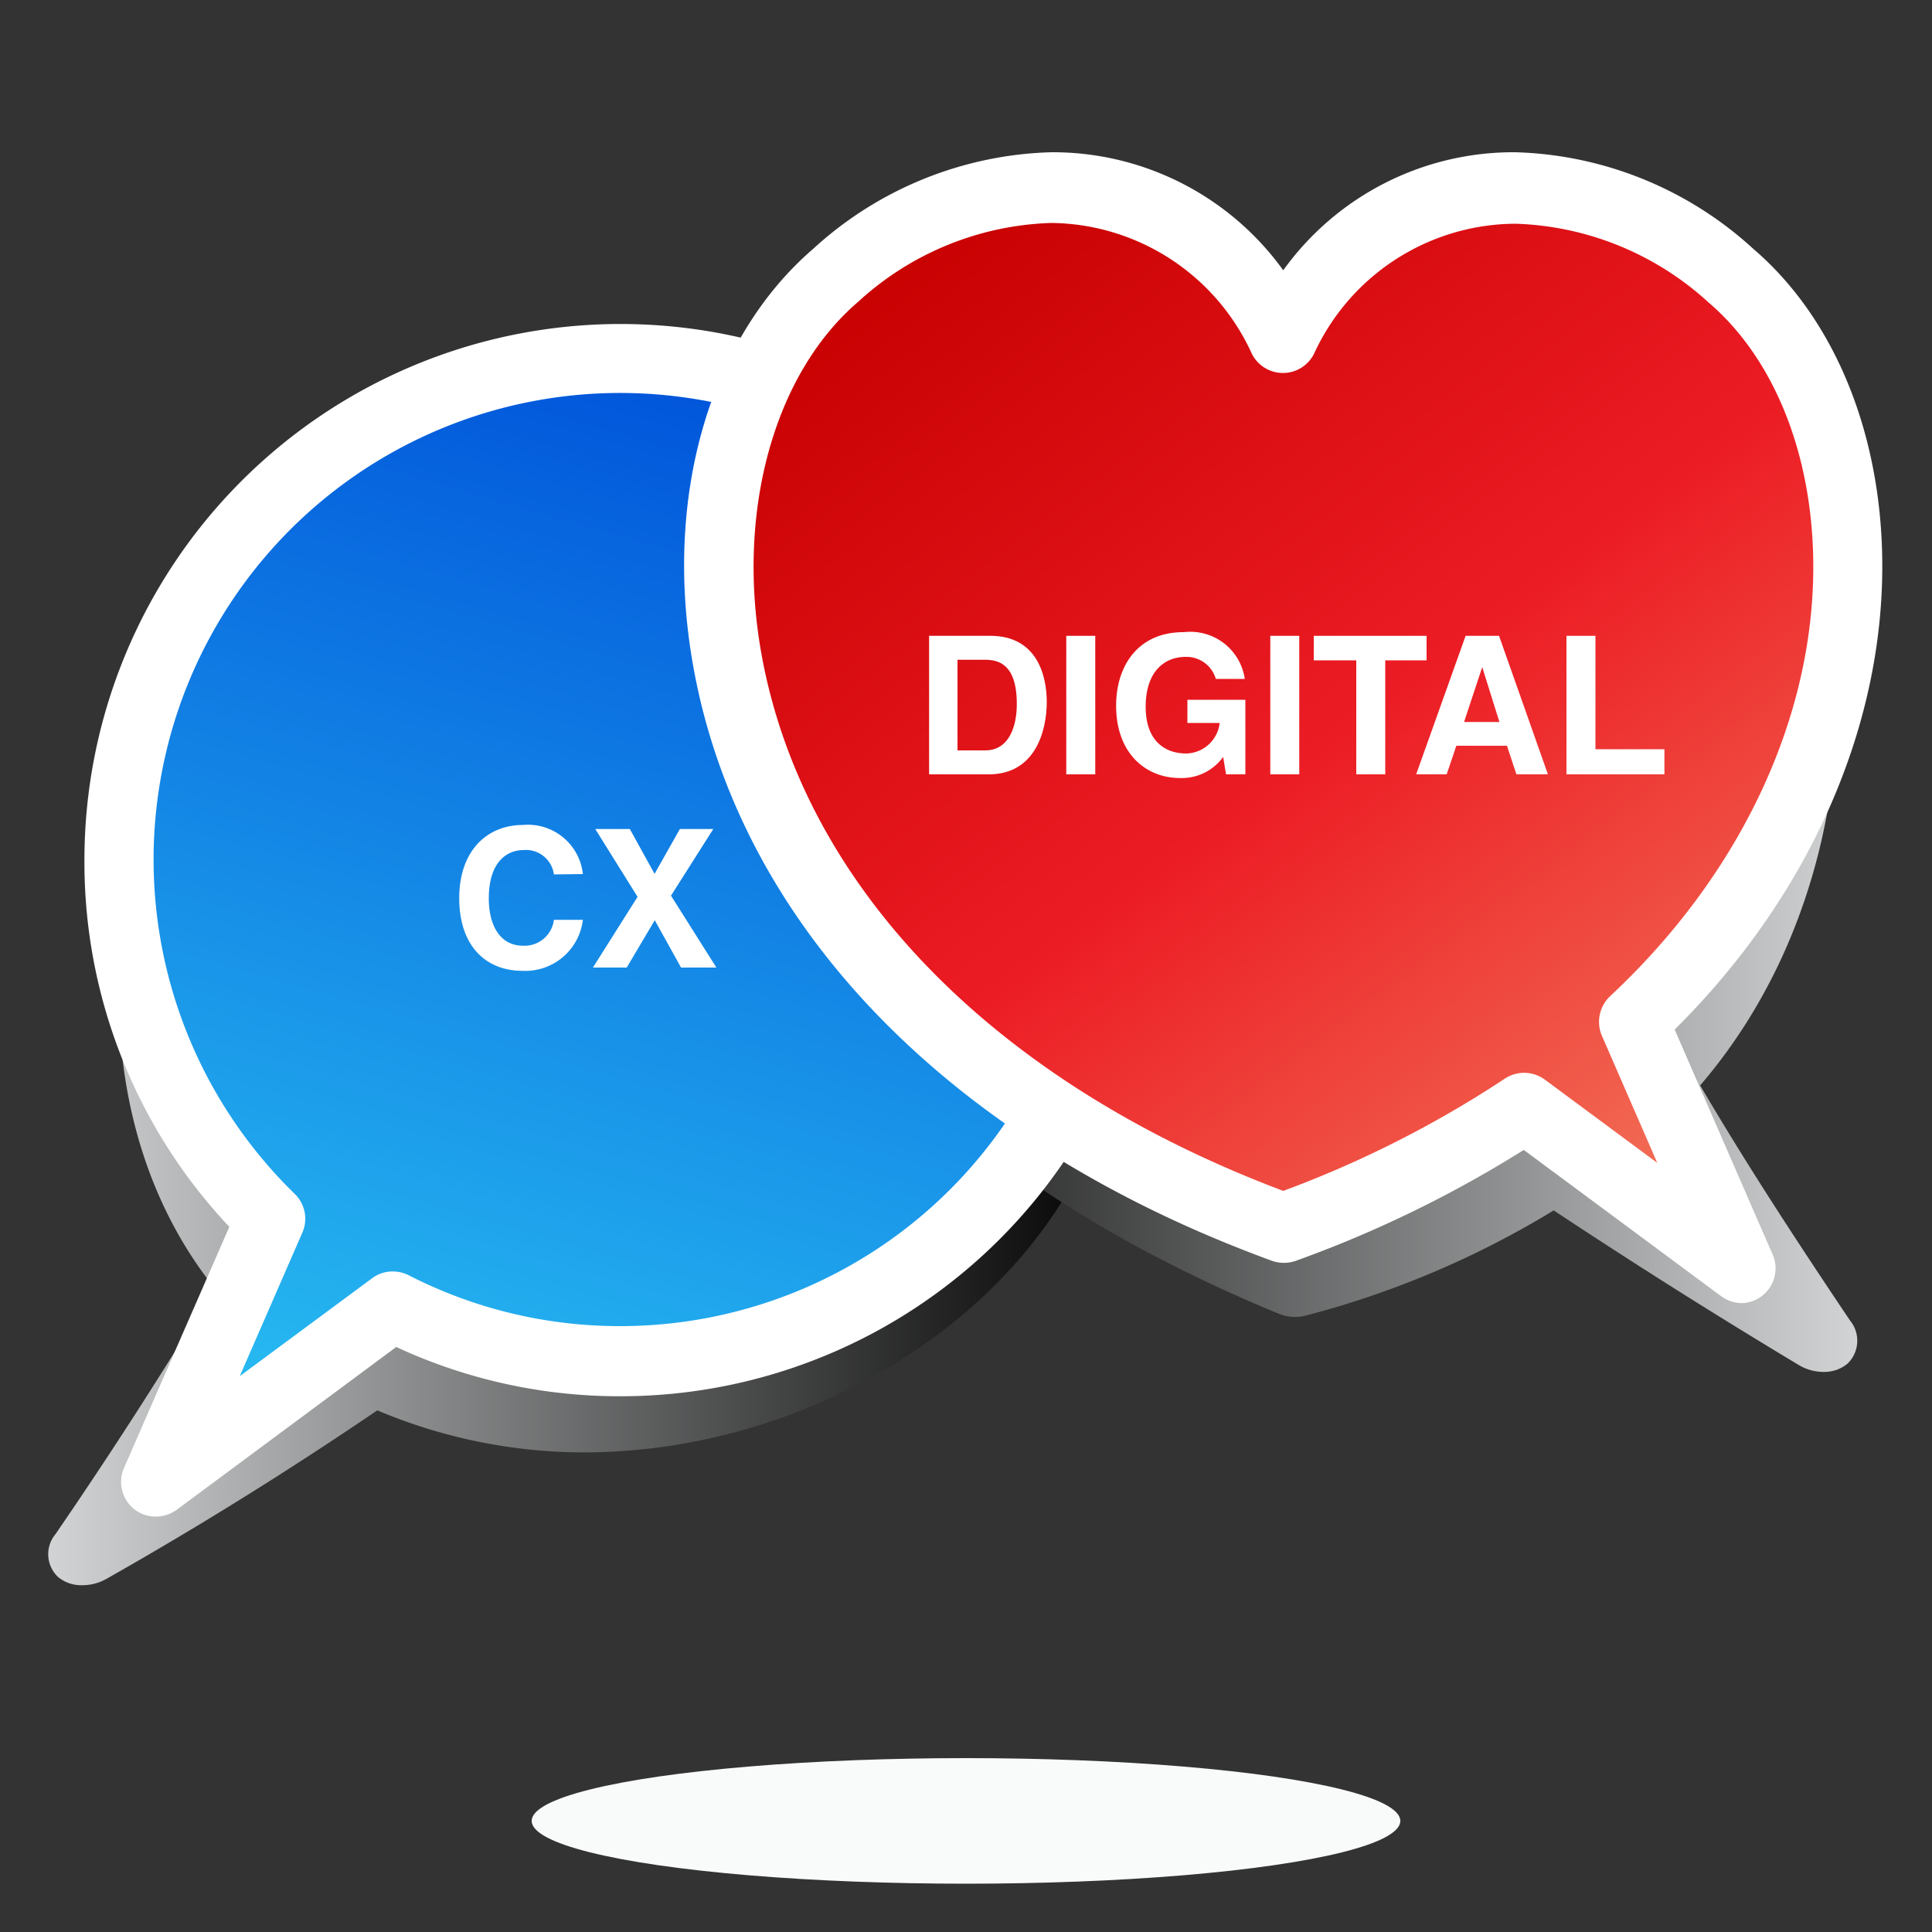
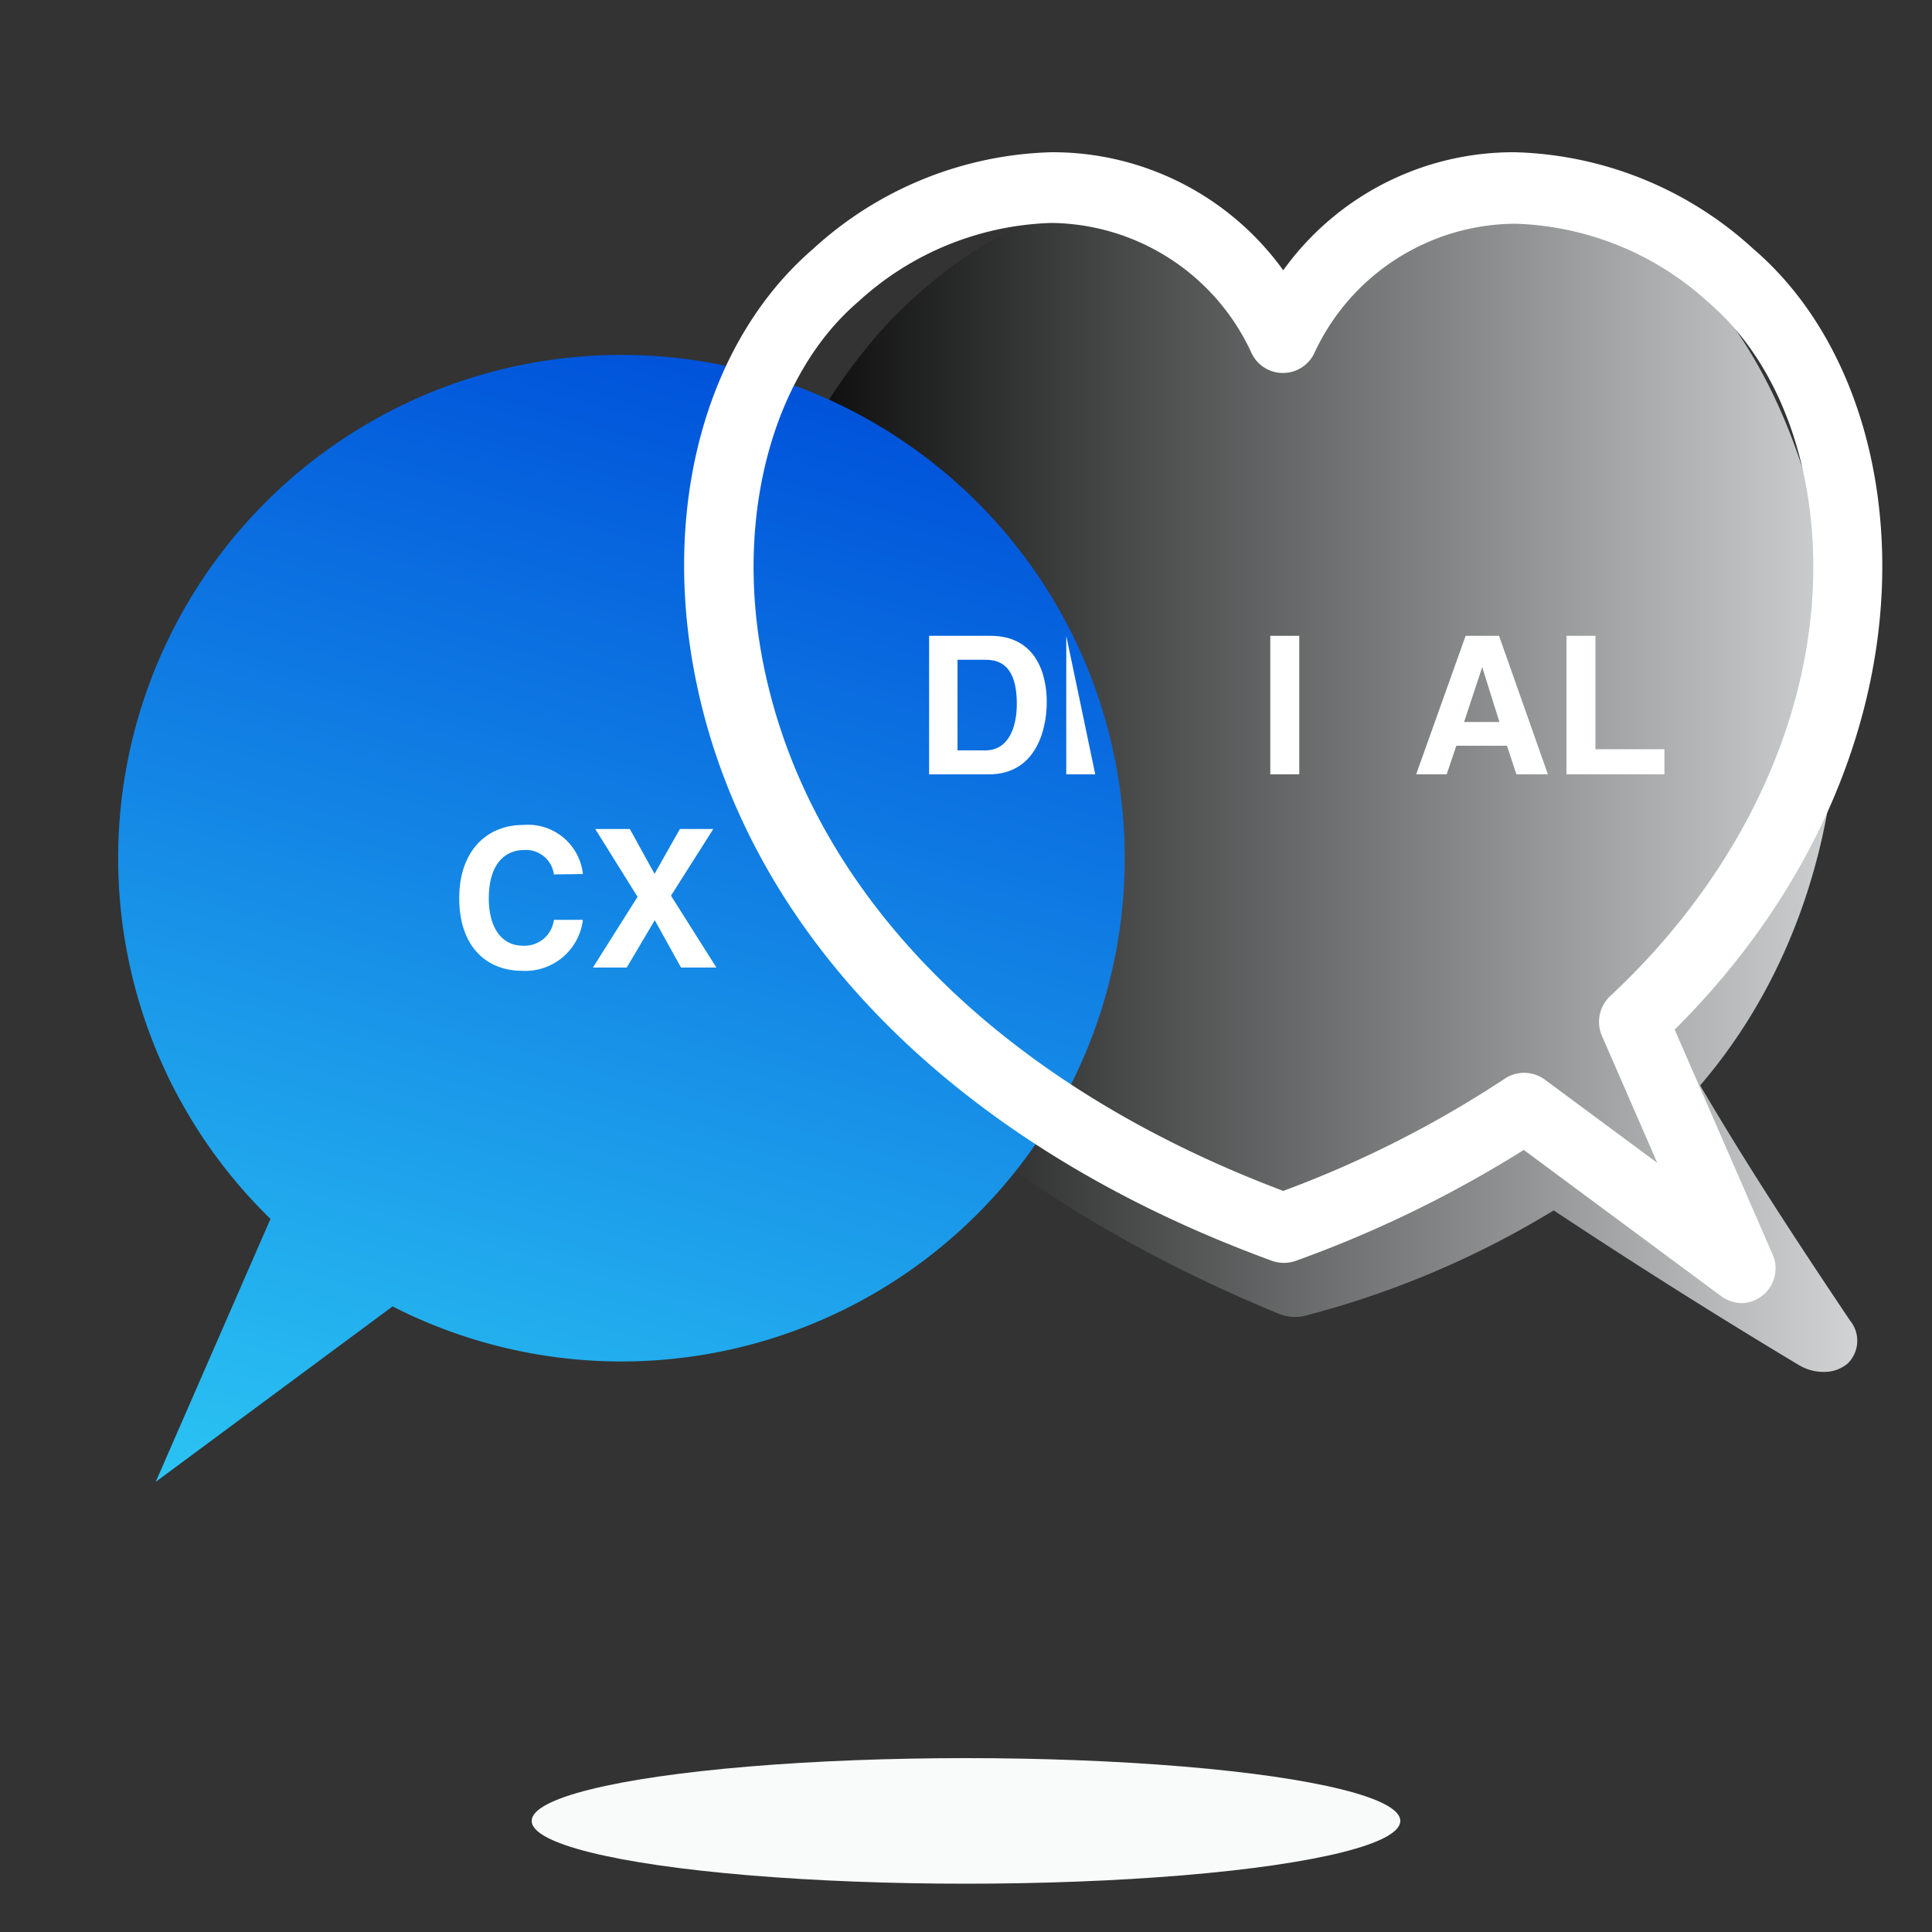
<svg xmlns="http://www.w3.org/2000/svg" xmlns:xlink="http://www.w3.org/1999/xlink" viewBox="0 0 100 100">
  <rect x="0" y="0" width="100" height="100" fill="#333333" stroke="none" />
  <defs>
    <style>.cls-1{isolation:isolate;}.cls-2{fill:url(#radial-gradient);}.cls-3{mix-blend-mode:multiply;}.cls-4{fill:url(#linear-gradient);}.cls-5{fill:url(#linear-gradient-2);}.cls-6{fill:url(#linear-gradient-3);}.cls-7{fill:#fff;}.cls-8{fill:url(#linear-gradient-4);}</style>
    <radialGradient id="radial-gradient" cx="50" cy="48029.72" r="22.41" gradientTransform="translate(0 -6947.44) scale(1 0.15)" gradientUnits="userSpaceOnUse">
      <stop offset="0" stop-color="#bbb" />
      <stop offset="0.11" stop-color="#c6c6c6" />
      <stop offset="0.42" stop-color="#e2e3e3" />
      <stop offset="0.7" stop-color="#f3f4f4" />
      <stop offset="0.9" stop-color="#f9fafa" />
    </radialGradient>
    <linearGradient id="linear-gradient" x1="-1523.53" y1="50.72" x2="-1467.73" y2="50.72" gradientTransform="matrix(-1, 0, 0, 1, -1465.23, 0)" gradientUnits="userSpaceOnUse">
      <stop offset="0" />
      <stop offset="1" stop-color="#d1d3d4" />
    </linearGradient>
    <linearGradient id="linear-gradient-2" x1="38.4" y1="40.12" x2="96.13" y2="40.12" gradientTransform="matrix(1, 0, 0, 1, 0, 0)" xlink:href="#linear-gradient" />
    <linearGradient id="linear-gradient-3" x1="-1487" y1="80.63" x2="-1504.51" y2="19.56" gradientTransform="matrix(-1, 0, 0, 1, -1465.23, 0)" gradientUnits="userSpaceOnUse">
      <stop offset="0" stop-color="#2bc4f3" />
      <stop offset="1" stop-color="#0053da" />
    </linearGradient>
    <linearGradient id="linear-gradient-4" x1="91.98" y1="64.29" x2="50.26" y2="8.93" gradientUnits="userSpaceOnUse">
      <stop offset="0" stop-color="#f37e5f" />
      <stop offset="0.5" stop-color="#ec1c24" />
      <stop offset="1" stop-color="#c70000" />
    </linearGradient>
  </defs>
  <title>cx-marries-digital-icon</title>
  <g class="cls-1">
    <g id="Layer_1" data-name="Layer 1">
      <ellipse id="shadow" class="cls-2" cx="50" cy="94.25" rx="22.48" ry="3.25" />
      <g class="cls-3">
-         <path class="cls-4" d="M11.08,66.64C6.73,61.16,5.51,54,6.43,47.16,8.14,34.61,17.53,18.3,32.12,19.44c13.31,1,23.93,15.39,25.9,27.8,2.45,15.45-11.48,26.93-25.88,27.87A27.51,27.51,0,0,1,19.53,73c-4.55,3.09-9.21,6-14,8.71a2.52,2.52,0,0,1-1.31.34A1.85,1.85,0,0,1,3,81.62a1.62,1.62,0,0,1-.13-2.21C5.75,75.21,8.46,71,11.08,66.64Z" />
-       </g>
+         </g>
      <g class="cls-3">
        <path class="cls-5" d="M88,56.18c6-7,8.06-16.52,6.77-25.53-.86-5.91-3-12.07-7.21-16.36-3.3-3.37-7-5.16-10.57-5-4.3.15-8,2.93-10.13,6.63-2.47-3.84-6-5.75-10.08-5.32-3.6.37-7.26,2.51-10.63,5.92A28.75,28.75,0,0,0,38.4,36.74C38.62,52.81,53.12,62.61,66.19,68a2.21,2.21,0,0,0,1.41.09,47.73,47.73,0,0,0,12.82-5.44c4.18,2.77,8.38,5.42,12.68,8a2.48,2.48,0,0,0,1.32.36,1.88,1.88,0,0,0,1.21-.43,1.65,1.65,0,0,0,.12-2.24C93.06,64.33,90.44,60.34,88,56.18Z" />
      </g>
      <path class="cls-6" d="M14,63.09a26.05,26.05,0,1,1,6.32,4.53L8.06,76.7Z" />
-       <path class="cls-7" d="M6.94,78.11A1.81,1.81,0,0,1,6.41,76l5.46-12.5a27.5,27.5,0,0,1-7.5-19A27.75,27.75,0,1,1,32.12,72.27a27.42,27.42,0,0,1-11.61-2.55L9.14,78.15a1.85,1.85,0,0,1-1.08.35A1.82,1.82,0,0,1,6.94,78.11ZM21.14,66a23.93,23.93,0,0,0,11,2.64A24.15,24.15,0,1,0,15.26,61.8a1.79,1.79,0,0,1,.39,2l-3.24,7.43,6.84-5.06a1.75,1.75,0,0,1,1.07-.36A1.84,1.84,0,0,1,21.14,66Z" />
-       <path class="cls-8" d="M84.59,52.86C99,39.41,97.92,21.33,89.65,14.25S70.93,8.66,66.46,17.46C62,8.66,51.65,7.08,43.27,14.25c-10.85,9.27-9.36,37.44,23.19,49.31a58,58,0,0,0,12.47-6.23l11.24,8.32Z" />
      <path class="cls-7" d="M90.17,67.45a1.85,1.85,0,0,1-1.07-.35L78.87,59.52a61,61,0,0,1-11.8,5.74,1.85,1.85,0,0,1-1.23,0C49.24,59.2,38.32,48,35.89,34.53c-1.58-8.73.8-17,6.2-21.65a19,19,0,0,1,12.33-5,14.7,14.7,0,0,1,12,6.11,14.67,14.67,0,0,1,12-6.11,19,19,0,0,1,12.33,5c4.1,3.51,6.53,9.28,6.67,15.83.19,8.71-3.71,17.61-10.74,24.58l5.07,11.64a1.79,1.79,0,0,1-.53,2.13A1.78,1.78,0,0,1,90.17,67.45ZM54.42,11.54a15.46,15.46,0,0,0-10,4.08c-4.37,3.74-6.34,10.91-5,18.27,2.18,12,12,22.1,27,27.75a56,56,0,0,0,11.47-5.81,1.81,1.81,0,0,1,2.07.05l5.82,4.31-2.88-6.61a1.83,1.83,0,0,1,.42-2c6.87-6.4,10.7-14.69,10.53-22.76-.12-5.52-2.09-10.32-5.41-13.16a15.5,15.5,0,0,0-10-4.08,11.53,11.53,0,0,0-10.43,6.74,1.8,1.8,0,0,1-3.21,0A11.53,11.53,0,0,0,54.42,11.54Z" />
      <path class="cls-7" d="M48.09,32.91h3.17c2.42,0,2.92,2.06,2.92,3.42,0,1.53-.61,3.75-3,3.75H48.09Zm1.47,5.93H51c1.22,0,1.63-1.23,1.63-2.4,0-2.12-1-2.29-1.65-2.29H49.56Z" />
-       <path class="cls-7" d="M56.69,40.08h-1.5V32.91h1.5Z" />
-       <path class="cls-7" d="M61.46,36.22h3v3.86h-1l-.15-.9a2.64,2.64,0,0,1-2.24,1.09c-1.73,0-3.3-1.24-3.3-3.75,0-2,1.09-3.81,3.51-3.8a2.85,2.85,0,0,1,3.15,2.42h-1.5A1.58,1.58,0,0,0,61.36,34c-1.07,0-2.06.74-2.06,2.58S60.37,39,61.39,39a1.78,1.78,0,0,0,1.74-1.58H61.46Z" />
+       <path class="cls-7" d="M56.69,40.08h-1.5V32.91Z" />
      <path class="cls-7" d="M67.25,40.08h-1.5V32.91h1.5Z" />
-       <path class="cls-7" d="M71.7,40.08H70.2v-5.9H68V32.91h5.84v1.27H71.7Z" />
      <path class="cls-7" d="M74.88,40.08H73.3l2.56-7.17h1.73l2.53,7.17H78.49L78,38.6H75.38Zm.9-2.71h1.83l-.89-2.84h0Z" />
      <path class="cls-7" d="M82.58,38.78h3.57v1.3H81.08V32.91h1.5Z" />
      <path class="cls-7" d="M28.67,45.26A1.46,1.46,0,0,0,27.08,44c-.72,0-1.78.48-1.78,2.51,0,1.28.51,2.44,1.78,2.44a1.53,1.53,0,0,0,1.59-1.34h1.5a3,3,0,0,1-3.12,2.64c-1.91,0-3.28-1.29-3.28-3.76s1.45-3.79,3.3-3.79a2.86,2.86,0,0,1,3.1,2.54Z" />
      <path class="cls-7" d="M37.08,50.08H35.25l-1.36-2.45-1.45,2.45H30.69L33,46.42l-2.19-3.51h1.79l1.28,2.32,1.31-2.32h1.73l-2.19,3.45Z" />
    </g>
  </g>
</svg>